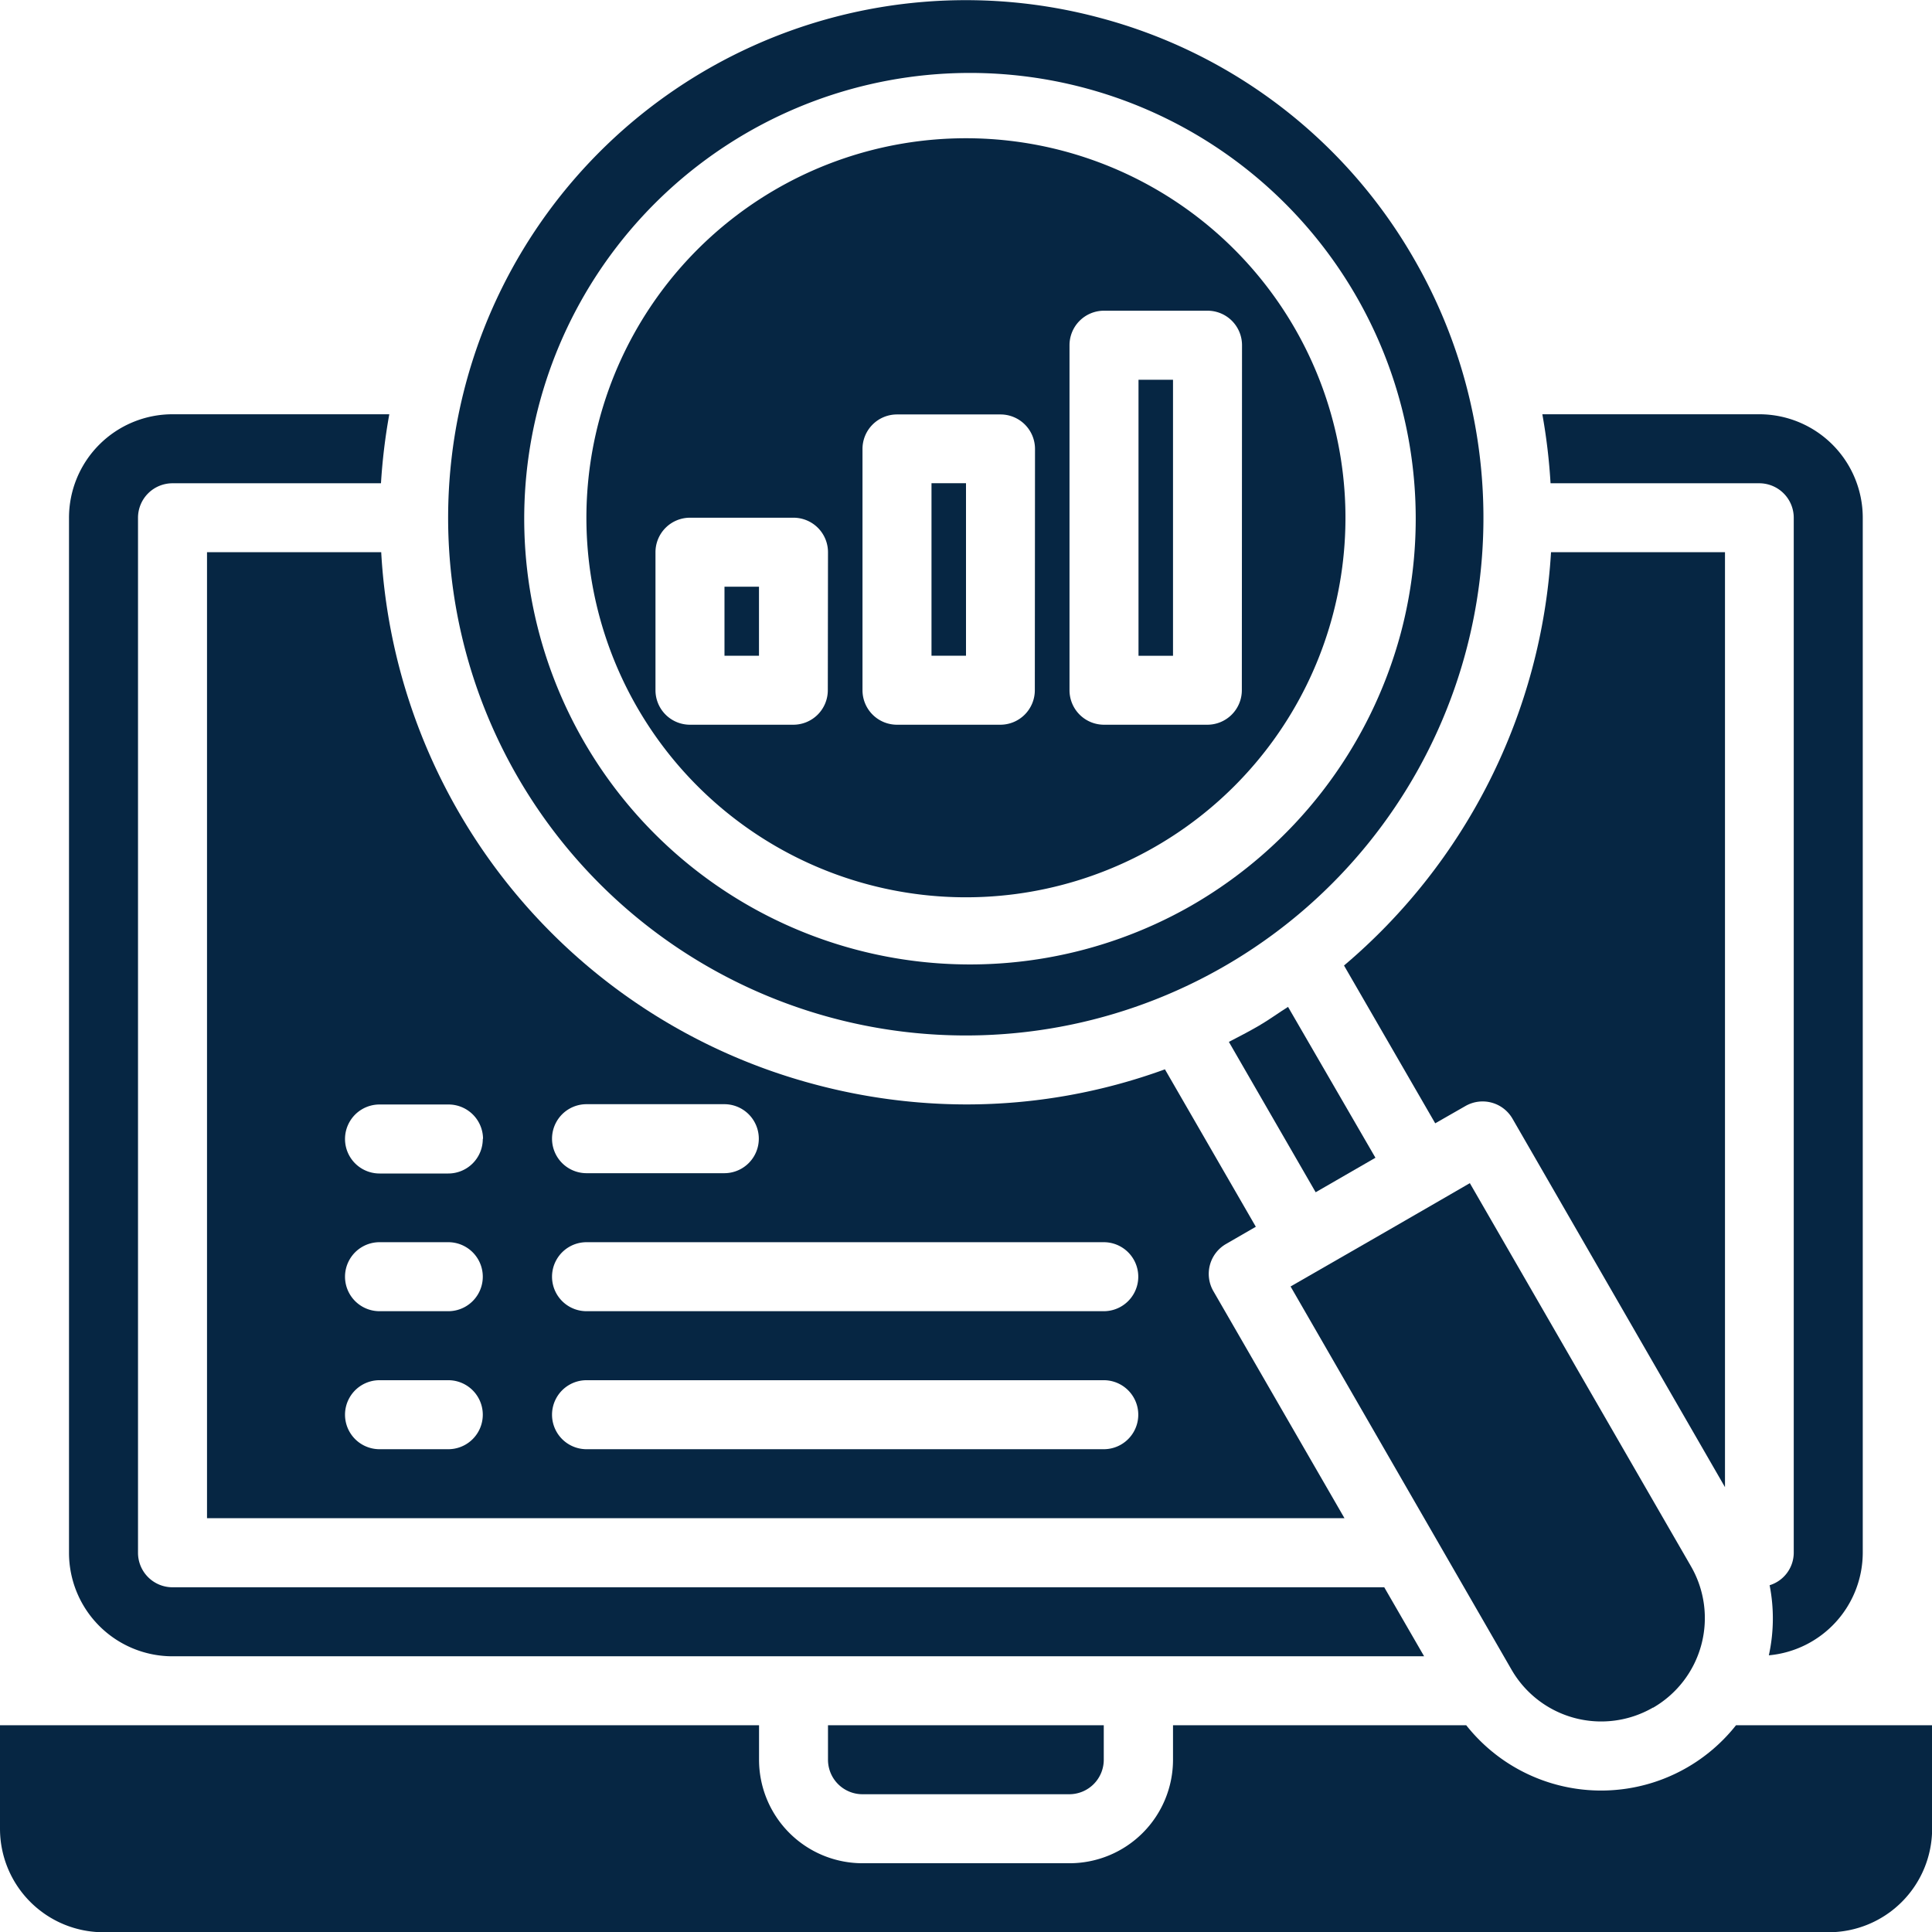
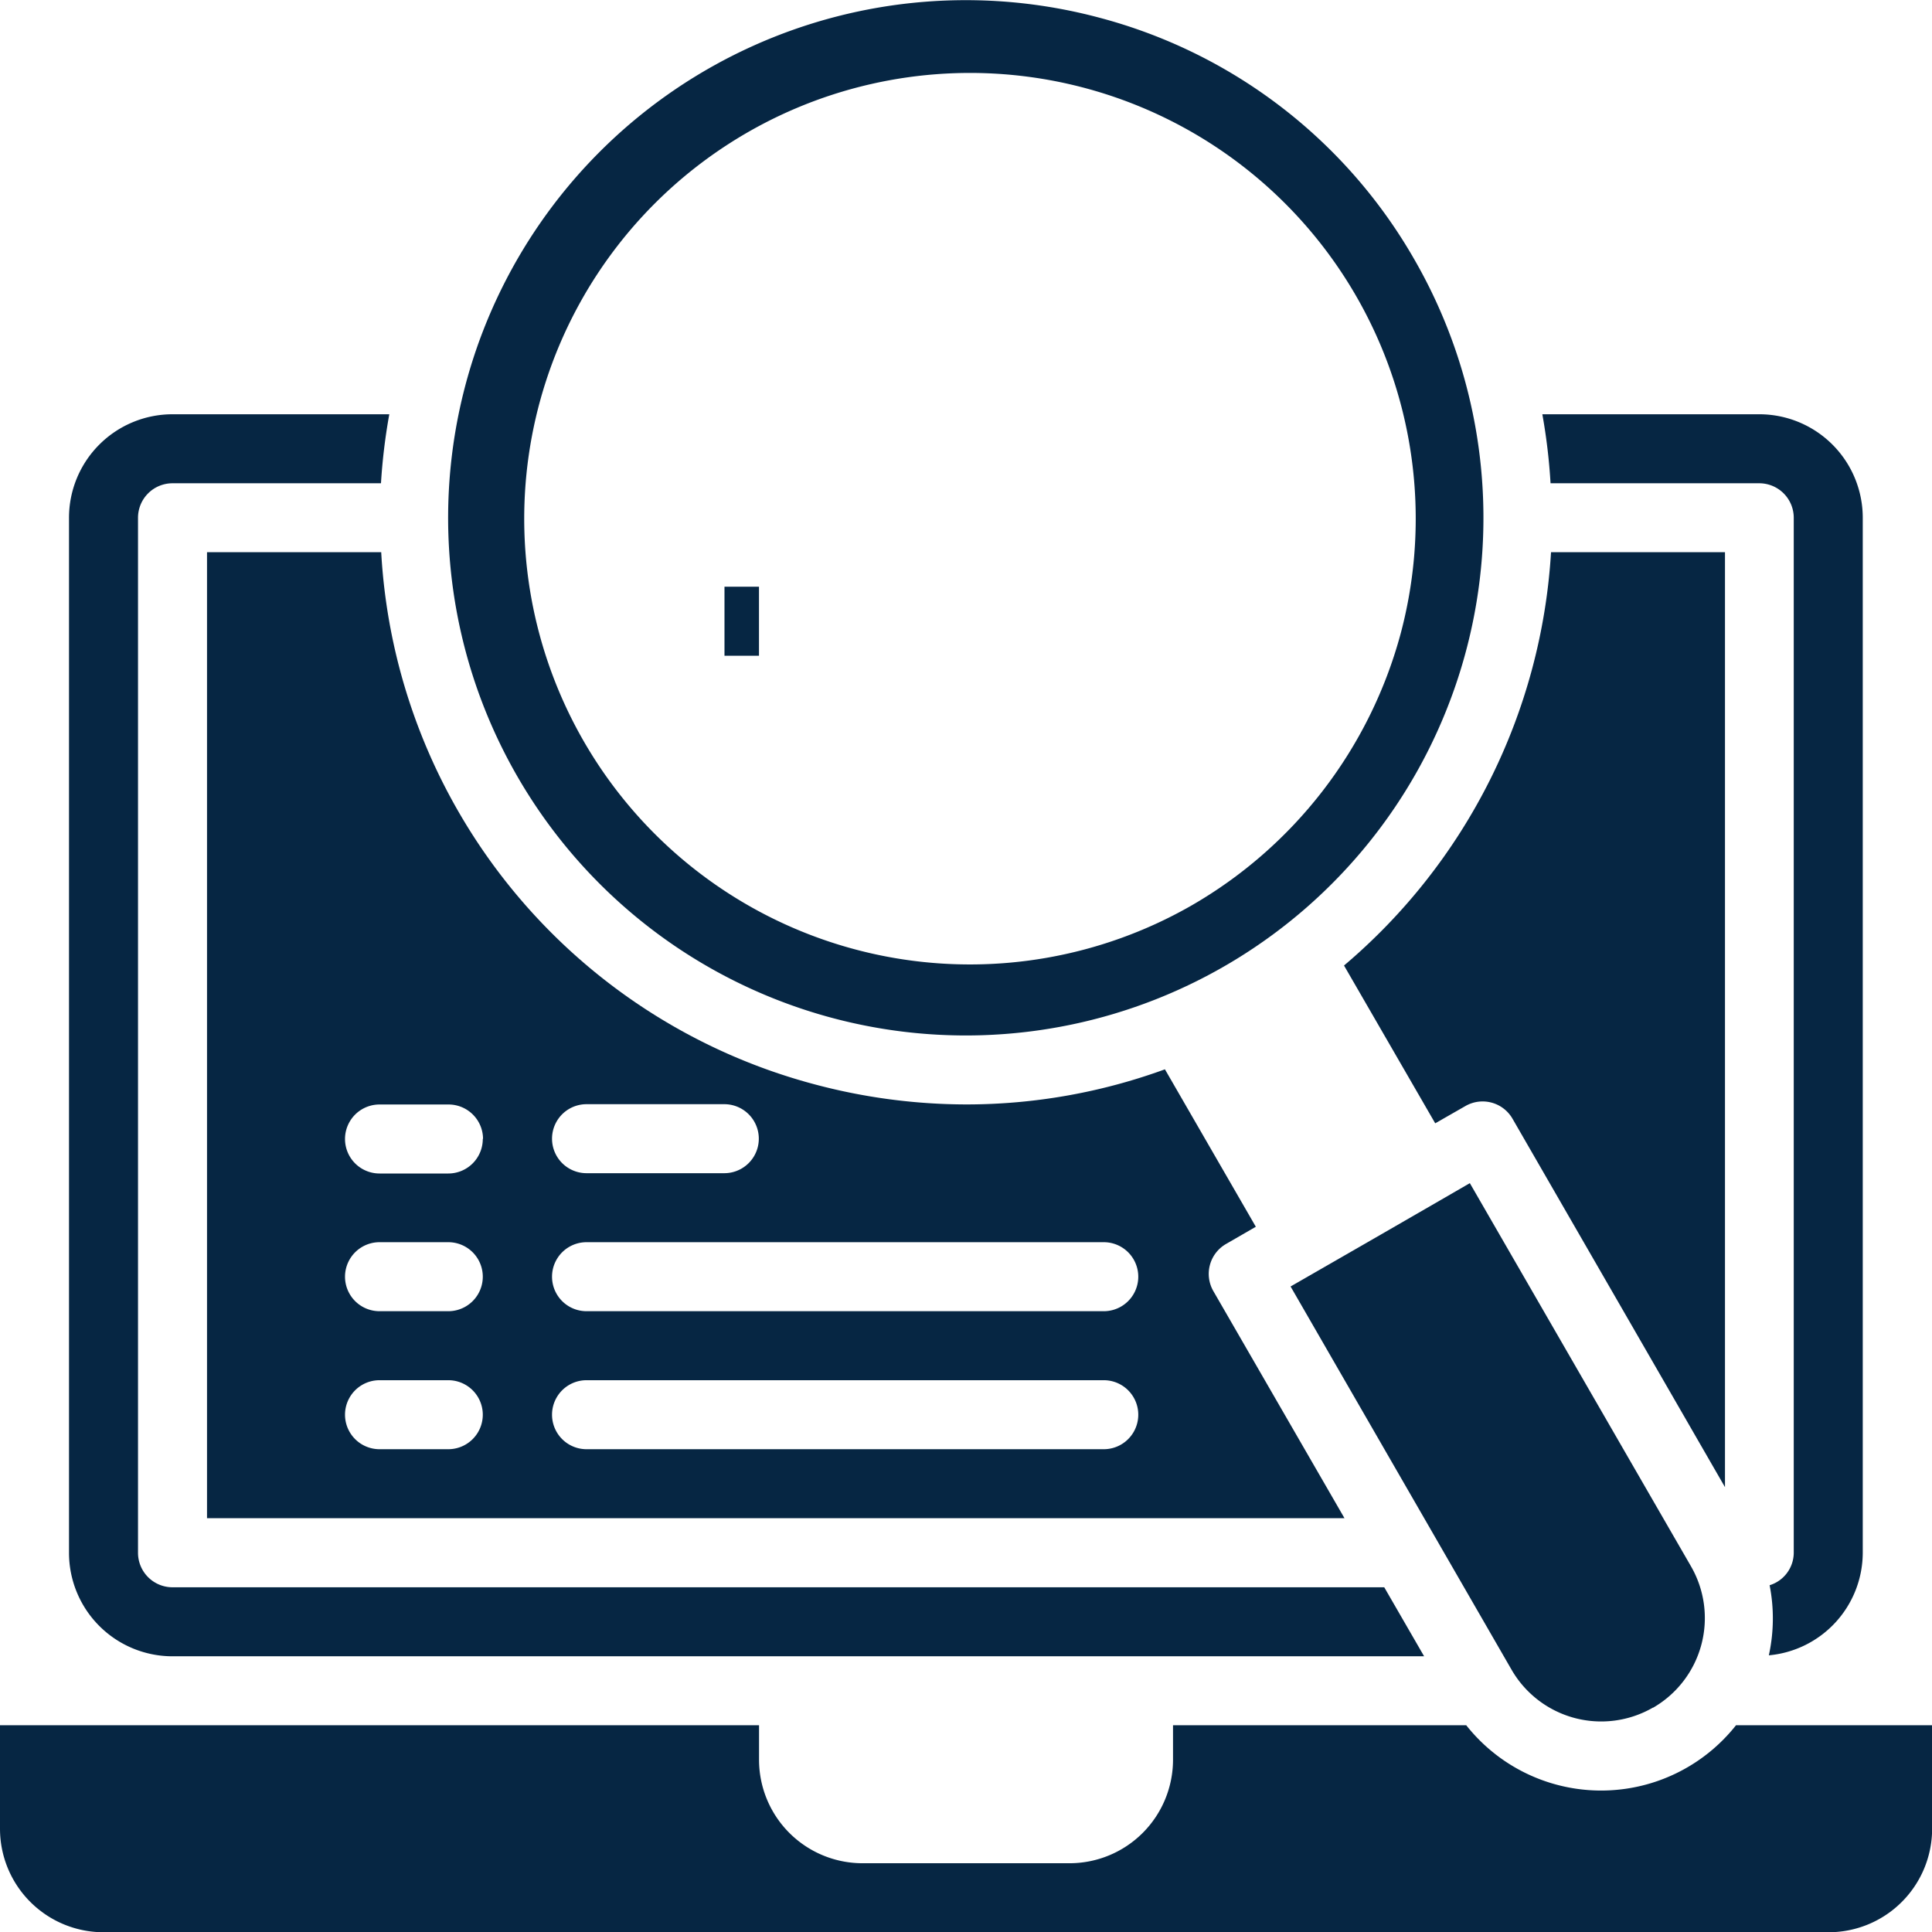
<svg xmlns="http://www.w3.org/2000/svg" width="32.03" height="32.034" viewBox="0 0 32.03 32.034">
  <g id="Monitoring" transform="translate(-4 -3.993)">
    <path id="Trazado_166" data-name="Trazado 166" d="M27.782,4.289a8.582,8.582,0,1,0,5.209,4,8.522,8.522,0,0,0-5.209-4Zm1.5,14.726a7.39,7.39,0,1,1,3.483-4.51,7.435,7.435,0,0,1-3.483,4.51Z" transform="translate(-5.546)" fill="#062643" />
-     <path id="Trazado_167" data-name="Trazado 167" d="M27.28,8a6.292,6.292,0,1,0,5.459,3.146A6.292,6.292,0,0,0,27.28,8ZM25,17.151a.572.572,0,0,1-.572.572H22.715a.572.572,0,0,1-.572-.572V14.863a.572.572,0,0,1,.572-.572h1.716a.572.572,0,0,1,.572.572Zm3.432,0a.572.572,0,0,1-.572.572H26.147a.572.572,0,0,1-.572-.572v-4a.572.572,0,0,1,.572-.572h1.716a.572.572,0,0,1,.572.572Zm3.432,0a.572.572,0,0,1-.572.572H29.579a.572.572,0,0,1-.572-.572v-5.72a.572.572,0,0,1,.572-.572h1.716a.572.572,0,0,1,.572.572Z" transform="translate(-7.276 -1.715)" fill="#062643" />
-     <path id="Trazado_168" data-name="Trazado 168" d="M40.6,33.179c-.16.1-.314.214-.481.311s-.335.184-.5.269l1.439,2.493.991-.572Z" transform="translate(-15.246 -12.493)" fill="#062643" />
-     <path id="Trazado_169" data-name="Trazado 169" d="M37,15h.572v4.576H37Z" transform="translate(-14.125 -4.711)" fill="#062643" />
-     <path id="Trazado_170" data-name="Trazado 170" d="M31,18h.572v2.86H31Z" transform="translate(-11.557 -5.996)" fill="#062643" />
+     <path id="Trazado_170" data-name="Trazado 170" d="M31,18v2.86H31Z" transform="translate(-11.557 -5.996)" fill="#062643" />
    <path id="Trazado_171" data-name="Trazado 171" d="M47.417,46.984a1.716,1.716,0,0,0,.629-2.345v0L44.38,38.287l-.494.286-.991.572L41.408,40l3.665,6.356a1.716,1.716,0,0,0,2.344.625Z" transform="translate(-16.012 -14.679)" fill="#062643" />
    <path id="Trazado_172" data-name="Trazado 172" d="M10,20V36.015H28.858L26.684,32.25a.572.572,0,0,1,.209-.781l.495-.286-1.507-2.61a9.609,9.609,0,0,1-3.283.582,9.786,9.786,0,0,1-2.532-.335A9.684,9.684,0,0,1,12.888,20Zm4,14.871H12.86a.572.572,0,0,1,0-1.144H14a.572.572,0,0,1,0,1.144Zm0-2.288H12.86a.572.572,0,0,1,0-1.144H14a.572.572,0,0,1,0,1.144Zm2.288-3.432h2.288a.572.572,0,0,1,0,1.144H16.292a.572.572,0,0,1,0-1.144Zm0,2.288h8.579a.572.572,0,0,1,0,1.144H16.292a.572.572,0,0,1,0-1.144Zm0,2.288h8.579a.572.572,0,0,1,0,1.144H16.292a.572.572,0,0,1,0-1.144Zm-1.716-4A.572.572,0,0,1,14,30.3H12.86a.572.572,0,0,1,0-1.144H14A.572.572,0,0,1,14.576,29.723Z" transform="translate(-2.568 -6.852)" fill="#062643" />
    <path id="Trazado_173" data-name="Trazado 173" d="M25,21h.572v1.144H25Z" transform="translate(-8.989 -7.28)" fill="#062643" />
    <path id="Trazado_174" data-name="Trazado 174" d="M36.03,54H32.781a2.851,2.851,0,0,1-4.473,0H23.447v.572a1.716,1.716,0,0,1-1.716,1.716H18.3a1.716,1.716,0,0,1-1.716-1.716V54H4v1.716a1.716,1.716,0,0,0,1.716,1.716h28.6a1.716,1.716,0,0,0,1.716-1.716Z" transform="translate(0 -21.405)" fill="#062643" />
-     <path id="Trazado_175" data-name="Trazado 175" d="M28.572,55.144H32a.572.572,0,0,0,.572-.572V54H28v.572A.572.572,0,0,0,28.572,55.144Z" transform="translate(-10.273 -21.405)" fill="#062643" />
    <path id="Trazado_176" data-name="Trazado 176" d="M52.309,16h-3.6a9.7,9.7,0,0,1,.136,1.144h3.46a.572.572,0,0,1,.572.572V34.875a.566.566,0,0,1-.4.538,2.85,2.85,0,0,1-.013,1.162,1.712,1.712,0,0,0,1.557-1.7V17.716A1.716,1.716,0,0,0,52.309,16Z" transform="translate(-19.139 -5.139)" fill="#062643" />
    <path id="Trazado_177" data-name="Trazado 177" d="M42.957,26.852l1.512,2.616.5-.286a.572.572,0,0,1,.781.209L49.273,35.5V20H46.389A9.738,9.738,0,0,1,42.957,26.852Z" transform="translate(-16.675 -6.852)" fill="#062643" />
    <path id="Trazado_178" data-name="Trazado 178" d="M28.466,36.591l-.661-1.144H7.716a.572.572,0,0,1-.572-.572V17.716a.572.572,0,0,1,.572-.572h3.456A9.833,9.833,0,0,1,11.31,16H7.716A1.716,1.716,0,0,0,6,17.716V34.875a1.716,1.716,0,0,0,1.716,1.716Z" transform="translate(-0.856 -5.139)" fill="#062643" />
  </g>
</svg>